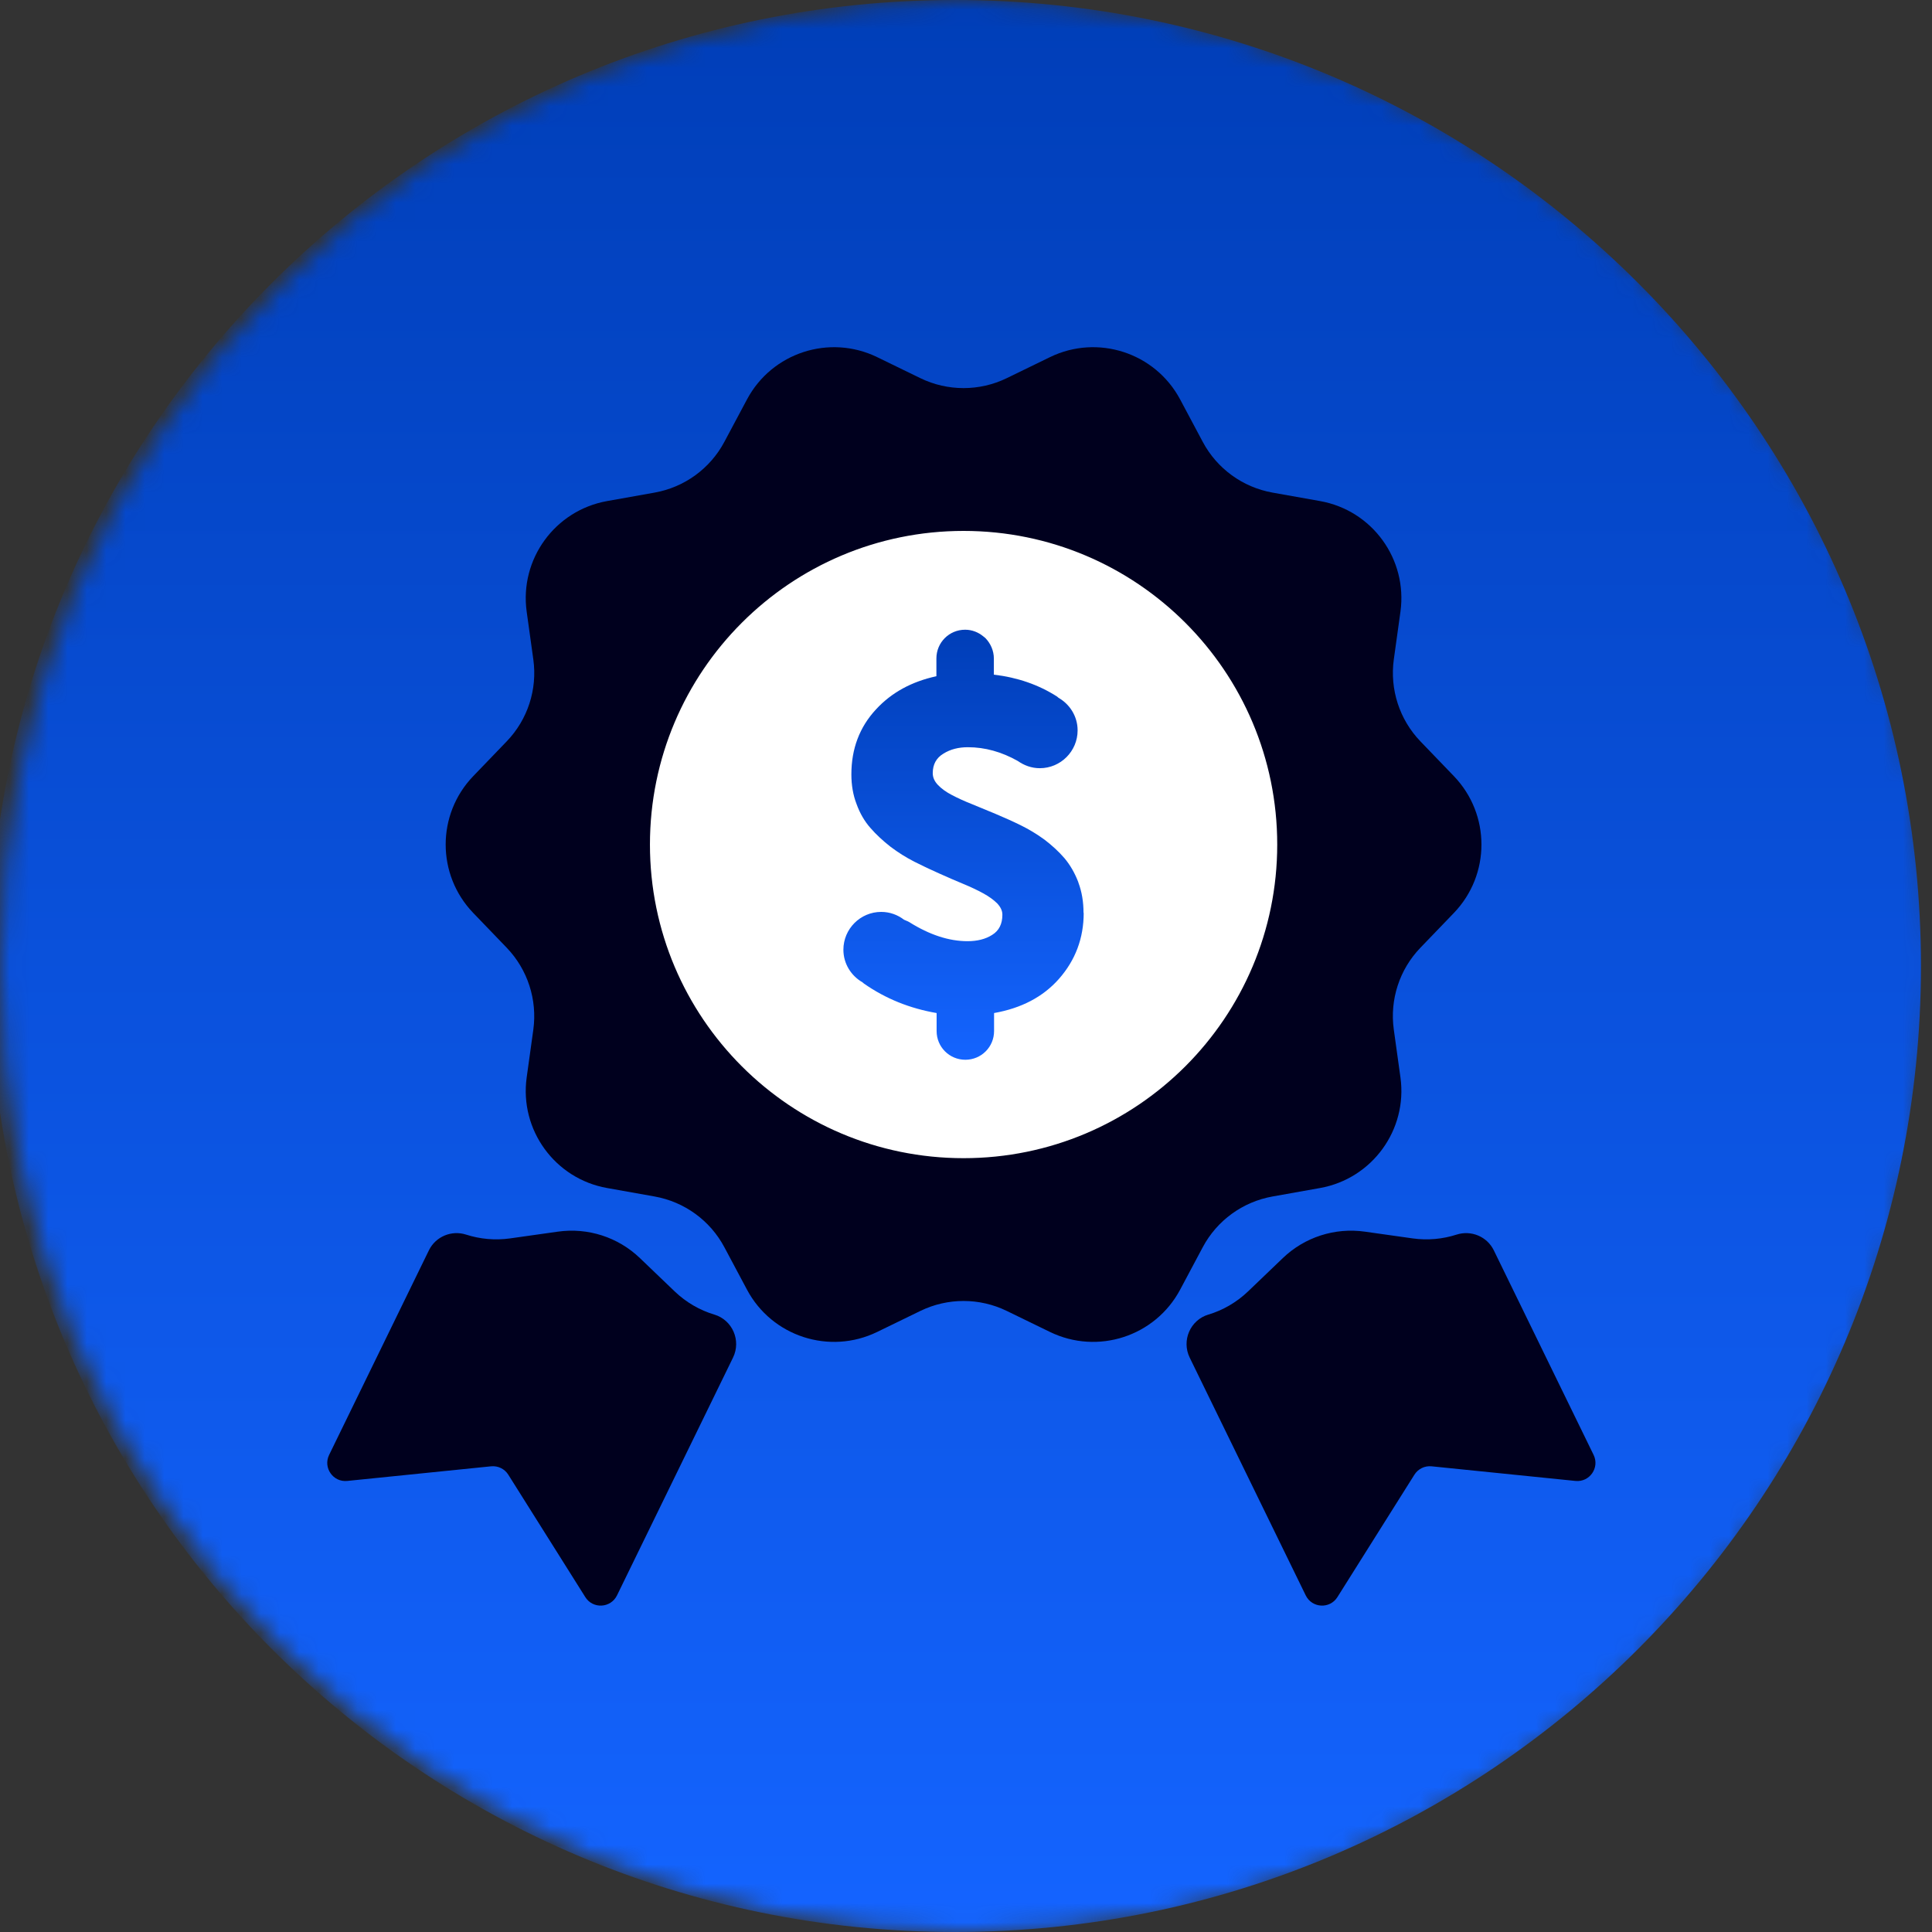
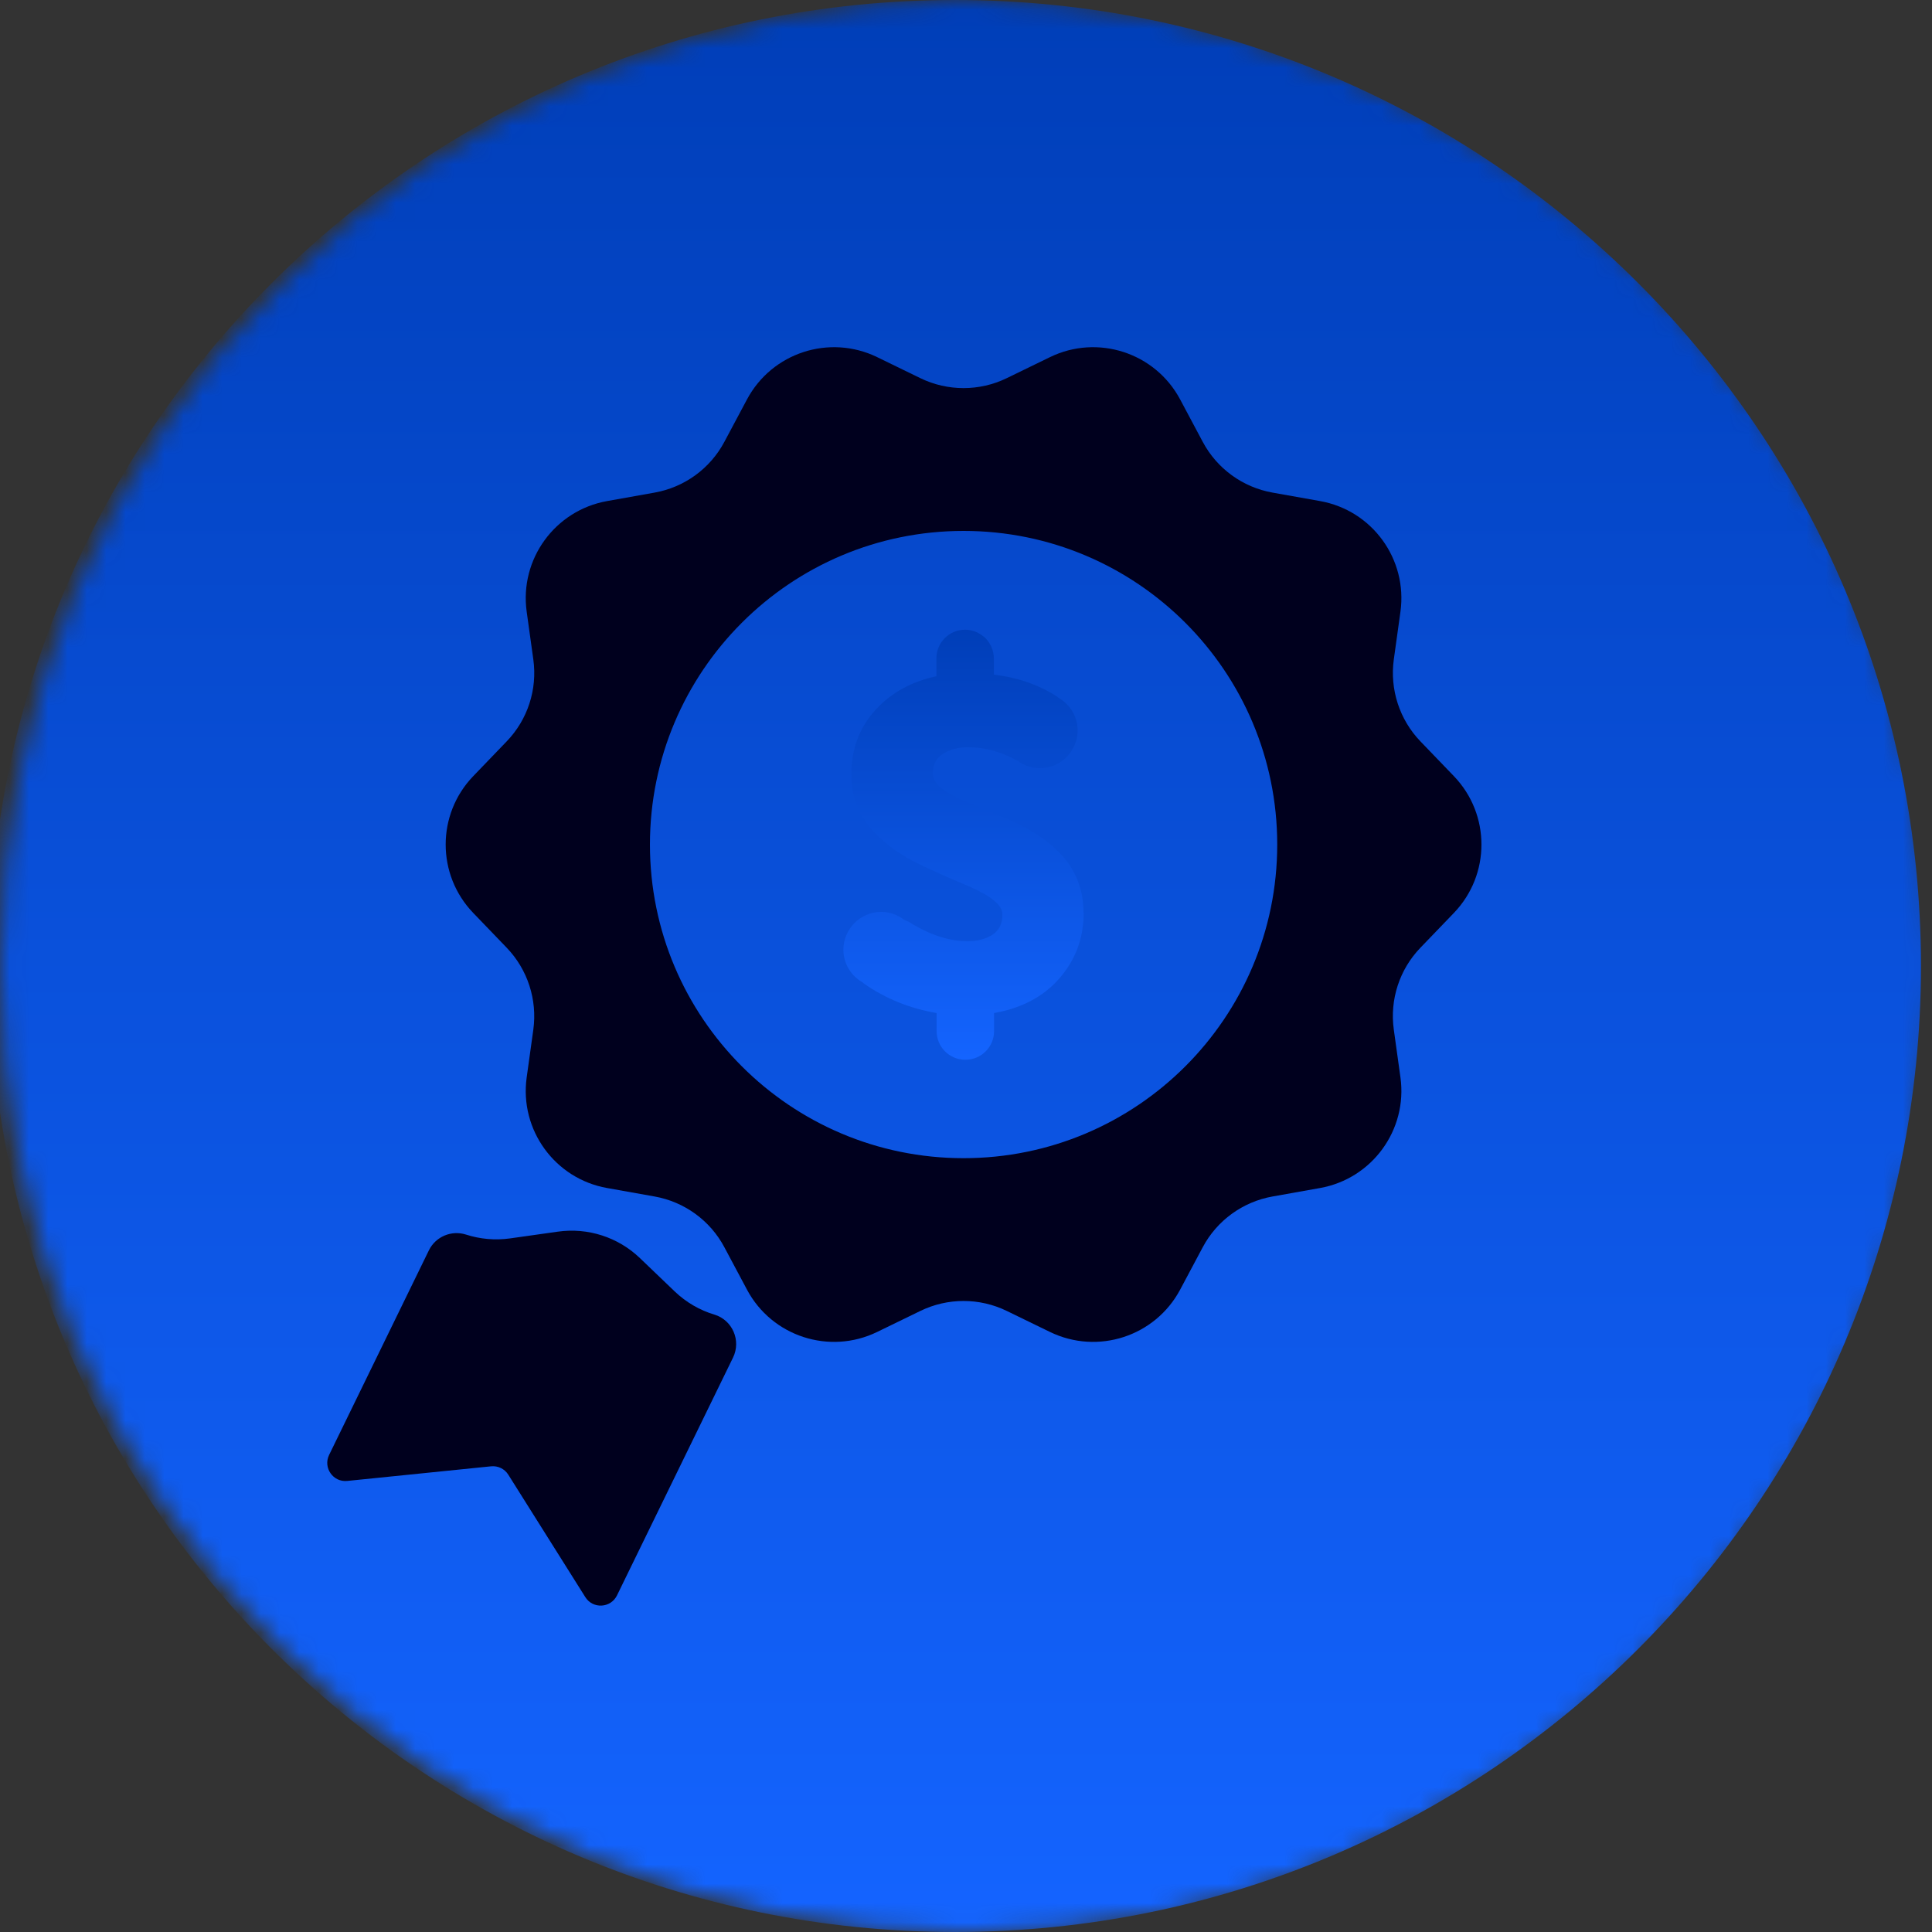
<svg xmlns="http://www.w3.org/2000/svg" width="100" height="100" viewBox="0 0 100 100" fill="none">
  <rect x="0" y="0" width="100" height="100" fill="#333333" stroke="none" />
  <mask id="mask0_5032_25618" style="mask-type:luminance" maskUnits="userSpaceOnUse" x="0" y="0" width="100" height="100">
    <path d="M50 100C77.614 100 100 77.614 100 50C100 22.386 77.614 0 50 0C22.386 0 0 22.386 0 50C0 77.614 22.386 100 50 100Z" fill="white" />
  </mask>
  <g mask="url(#mask0_5032_25618)">
    <path d="M49.428 100C77.042 100 99.428 77.614 99.428 50C99.428 22.386 77.042 0 49.428 0C21.814 0 -0.572 22.386 -0.572 50C-0.572 77.614 21.814 100 49.428 100Z" fill="url(#paint0_linear_5032_25618)" />
-     <circle cx="50" cy="43" r="18" fill="white" />
    <path d="M62.255 64.554C62.992 63.171 64.324 62.205 65.866 61.93L68.324 61.492C71.023 61.01 72.862 58.483 72.487 55.767L72.143 53.292C71.928 51.742 72.435 50.18 73.521 49.054L75.255 47.252C77.154 45.275 77.154 42.152 75.255 40.175L73.521 38.373C72.438 37.247 71.931 35.685 72.143 34.135L72.487 31.66C72.862 28.944 71.026 26.414 68.324 25.935L65.866 25.497C64.324 25.222 62.992 24.256 62.255 22.872L61.084 20.675C59.791 18.251 56.815 17.285 54.345 18.486L52.107 19.575C50.698 20.259 49.05 20.259 47.641 19.575L45.403 18.486C42.933 17.285 39.956 18.251 38.664 20.675L37.492 22.872C36.756 24.256 35.423 25.222 33.882 25.497L31.424 25.935C28.725 26.417 26.885 28.944 27.261 31.66L27.605 34.135C27.82 35.685 27.312 37.247 26.227 38.373L24.493 40.175C22.593 42.152 22.593 45.275 24.493 47.252L26.227 49.054C27.309 50.18 27.817 51.742 27.605 53.292L27.261 55.767C26.885 58.483 28.722 61.013 31.424 61.492L33.882 61.93C35.423 62.205 36.756 63.171 37.492 64.554L38.664 66.752C39.956 69.176 42.933 70.141 45.403 68.941L47.641 67.852C49.05 67.167 50.698 67.167 52.107 67.852L54.345 68.941C56.815 70.141 59.791 69.176 61.084 66.752L62.255 64.554ZM49.875 59.947C40.91 59.947 33.641 52.678 33.641 43.713C33.641 34.748 40.91 27.48 49.875 27.48C58.84 27.48 66.109 34.748 66.109 43.713C66.109 52.678 58.84 59.947 49.875 59.947Z" fill="#00001E" />
    <path d="M55.814 45.664C55.631 45.186 55.393 44.773 55.095 44.418C54.797 44.072 54.441 43.748 54.06 43.458C53.668 43.172 53.255 42.923 52.823 42.711C52.39 42.498 51.96 42.309 51.528 42.126C51.095 41.943 50.685 41.782 50.301 41.619C49.909 41.464 49.562 41.304 49.267 41.149C48.969 40.994 48.731 40.822 48.548 40.63C48.365 40.438 48.279 40.238 48.279 40.017C48.279 39.568 48.462 39.232 48.826 39.012C49.19 38.782 49.611 38.676 50.101 38.676C50.983 38.676 51.846 38.917 52.679 39.387C53.006 39.616 53.39 39.762 53.82 39.762C54.903 39.762 55.777 38.88 55.777 37.805C55.777 37.078 55.373 36.453 54.788 36.118C54.76 36.098 54.739 36.069 54.711 36.052C53.751 35.439 52.659 35.063 51.442 34.92V34.087C51.442 33.674 51.27 33.301 51.001 33.023C50.972 32.995 50.935 32.966 50.895 32.938C50.637 32.725 50.31 32.594 49.955 32.594C49.13 32.594 48.468 33.256 48.468 34.081V35.001C47.193 35.278 46.147 35.843 45.342 36.717C44.488 37.636 44.067 38.76 44.067 40.083C44.067 40.63 44.153 41.149 44.336 41.619C44.508 42.097 44.749 42.51 45.055 42.857C45.353 43.2 45.709 43.527 46.09 43.825C46.482 44.123 46.895 44.381 47.327 44.602C47.76 44.822 48.19 45.023 48.622 45.215C49.055 45.407 49.465 45.59 49.86 45.751C50.253 45.914 50.599 46.077 50.895 46.24C51.193 46.404 51.43 46.576 51.614 46.759C51.786 46.942 51.883 47.134 51.883 47.343C51.883 47.822 51.711 48.169 51.356 48.389C51.012 48.61 50.579 48.716 50.081 48.716C49.121 48.716 48.115 48.389 47.061 47.727C46.966 47.67 46.878 47.65 46.792 47.604C46.465 47.355 46.064 47.2 45.611 47.2C44.528 47.2 43.654 48.083 43.654 49.157C43.654 49.885 44.058 50.509 44.643 50.845C44.671 50.865 44.691 50.893 44.72 50.911C45.843 51.696 47.098 52.197 48.479 52.435V53.366C48.479 54.191 49.141 54.853 49.966 54.853C50.791 54.853 51.453 54.191 51.453 53.366V52.435C52.863 52.186 53.986 51.601 54.808 50.67C55.662 49.702 56.092 48.561 56.092 47.246L56.083 47.255C56.083 46.679 55.997 46.16 55.814 45.673V45.664Z" fill="url(#paint1_linear_5032_25618)" />
    <path d="M36.972 68.043C36.226 67.817 35.522 67.418 34.921 66.843L33.123 65.12C31.992 64.034 30.426 63.531 28.875 63.75L26.403 64.099C25.616 64.209 24.843 64.133 24.132 63.905C23.373 63.659 22.548 64.002 22.198 64.72L17.035 75.306C16.713 75.969 17.241 76.728 17.974 76.653L25.42 75.896C25.776 75.861 26.121 76.028 26.31 76.331L30.295 82.665C30.686 83.291 31.611 83.241 31.936 82.577L37.942 70.267C38.371 69.385 37.912 68.326 36.975 68.042L36.972 68.043Z" fill="#00001E" />
-     <path d="M62.547 68.043C63.293 67.817 63.997 67.418 64.599 66.843L66.397 65.12C67.527 64.034 69.094 63.531 70.644 63.75L73.117 64.099C73.904 64.209 74.676 64.133 75.387 63.905C76.146 63.659 76.972 64.002 77.321 64.72L82.485 75.306C82.807 75.969 82.278 76.728 81.546 76.653L74.099 75.896C73.743 75.861 73.399 76.028 73.209 76.331L69.225 82.665C68.833 83.291 67.909 83.241 67.584 82.577L61.577 70.267C61.149 69.385 61.607 68.326 62.544 68.042L62.547 68.043Z" fill="#00001E" />
  </g>
  <defs>
    <linearGradient id="paint0_linear_5032_25618" x1="49.428" y1="0" x2="49.428" y2="100" gradientUnits="userSpaceOnUse">
      <stop stop-color="#003EB8" />
      <stop offset="1" stop-color="#1464FF" />
    </linearGradient>
    <linearGradient id="paint1_linear_5032_25618" x1="49.873" y1="32.594" x2="49.873" y2="54.853" gradientUnits="userSpaceOnUse">
      <stop stop-color="#003EB8" />
      <stop offset="1" stop-color="#1464FF" />
    </linearGradient>
  </defs>
</svg>